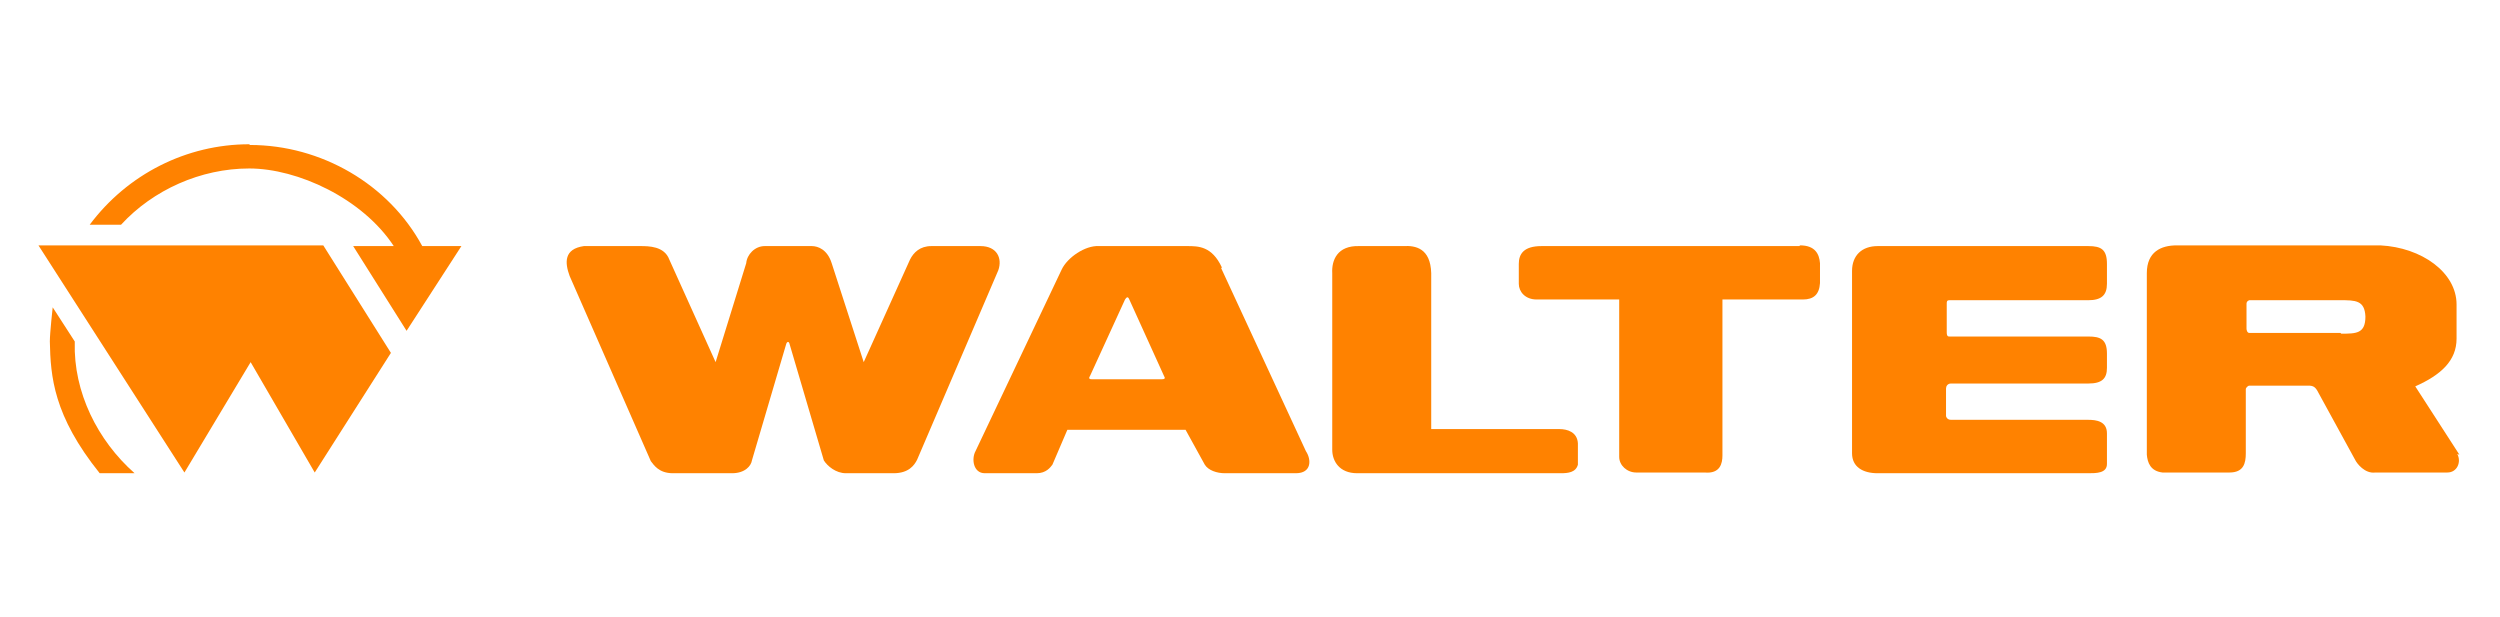
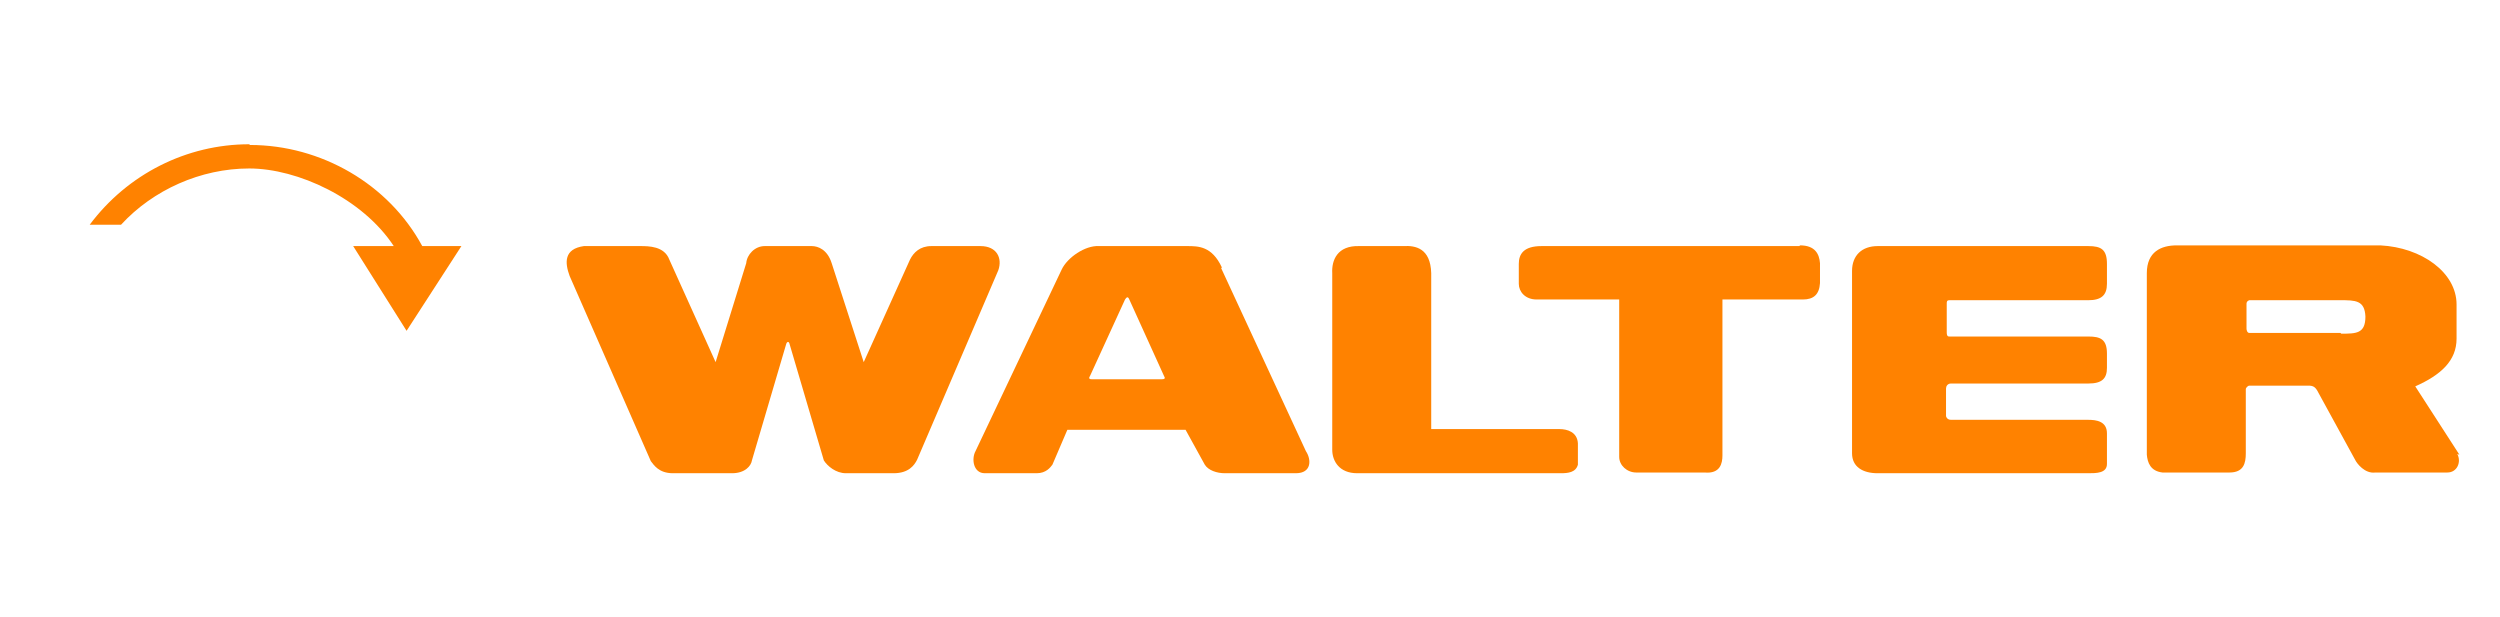
<svg xmlns="http://www.w3.org/2000/svg" id="Layer_1" version="1.1" viewBox="0 0 351.1 57.4" width="374.5" height="92.5">
  <defs>
    <style>
      .st0 {
        fill: #ff8200;
      }
    </style>
  </defs>
  <path class="st0" d="M138,19.9h-7.2c-1.6,0-2.5.9-3,1.9l-6.5,14.4-4.5-13.9c-.6-1.9-1.9-2.4-2.8-2.4h-6.6c-1.4,0-2.5,1.2-2.6,2.4l-4.3,13.9-6.5-14.4c-.7-1.9-2.9-1.9-4.1-1.9h-7.9c-2.8.4-2.7,2.3-2,4.2l11.4,26c.4.5,1.1,1.7,3.1,1.7h8.3c1.9,0,2.7-1.1,2.8-1.8l4.8-16.3c.1-.4.4-.5.5,0l4.8,16.3c.5.8,1.7,1.8,3.1,1.8h6.7c2.1,0,2.9-1.1,3.3-1.9l11.4-26.6c.6-1.7-.2-3.4-2.5-3.4Z" />
  <path class="st0" d="M35,5.6c-8.8,0-17.1,4.2-22.4,11.3h4.4c4.5-4.9,11.2-7.9,18-7.9s15.9,4.2,20.3,10.9h-5.7l7.5,11.9,7.7-11.9h-5.5c-4.7-8.7-14.2-14.2-24.2-14.2Z" />
-   <polygon class="st0" points="5.4 19.8 25.9 51.7 35.2 36.2 44.2 51.7 54.9 34.9 45.4 19.8 5.4 19.8" />
-   <path class="st0" d="M10.5,33.3l-3.1-4.8s-.4,3.6-.4,4.8c.1,4.9.5,10.4,7,18.5,0,0,4.9,0,4.9,0-5.2-4.6-8.6-11.4-8.4-18.4Z" />
  <path class="st0" d="M345.4,49.2l-6.2-9.6c3.6-1.6,5.8-3.6,5.8-6.7v-4.8c0-4.5-4.9-8-10.7-8.3h-28.6c-2.2,0-4.2.9-4.2,3.9v25.5c.1,1.1.5,2.3,2.2,2.5h9.4c2,0,2.3-1.3,2.3-2.7v-9c0-.2.3-.5.5-.5h8.3c.7,0,1,.2,1.4,1l5.2,9.5c.2.4,1.3,1.9,2.8,1.7h10.1c1.4,0,2-1.5,1.4-2.6ZM328.7,32.1h-12.8c-.3,0-.4-.4-.4-.6v-3.5c0-.4.4-.5.4-.5h12.7c2.2,0,3.5,0,3.6,2.3,0,2.4-1.3,2.4-3.4,2.4Z" />
  <path class="st0" d="M293.3,19.9h-29.6c-2.2,0-3.6,1.3-3.6,3.5v25.6c0,1.9,1.5,2.8,3.6,2.8h29.6c1.1,0,2.6,0,2.6-1.3v-4.3c0-1.7-1.5-1.9-2.6-1.9h-19.3c-.4,0-.6-.2-.7-.5v-3.9c0-.3.2-.7.7-.7h19.3c1.9,0,2.6-.7,2.6-2.2v-2c0-2-.9-2.4-2.6-2.4h-19.5c-.2,0-.4,0-.4-.6v-4c0-.3,0-.5.4-.5h19.5c1.8,0,2.6-.7,2.6-2.3v-2.8c0-2-.8-2.5-2.6-2.5Z" />
  <path class="st0" d="M171.6,22.9c-1.4-3-3.3-3-4.9-3h-12.4c-1.9-.1-4.4,1.6-5.2,3.3l-12.1,25.5c-.6,1.1-.3,3.1,1.3,3.1h7.3c1.3,0,1.9-.8,2.2-1.2l2.1-4.9h16.6c0,0,2.7,4.9,2.7,4.9.5.8,1.7,1.2,2.8,1.2h10c2.2,0,2.2-1.9,1.4-3.1l-11.9-25.7ZM163.2,38.6h-9.9c-.4,0-.4-.2-.2-.5l4.9-10.7c.2-.3.4-.5.6,0l4.9,10.8c.2.3,0,.4-.3.4Z" />
  <path class="st0" d="M252.7,19.9h-36.2c-2.5,0-3.2,1.1-3.2,2.5v2.8c0,1.1.9,2.2,2.5,2.2h11.6v22.1c0,1.2,1.1,2.2,2.4,2.2h9.6c2.2.2,2.5-1.3,2.5-2.4v-21.9h11.3c1.5,0,2.3-.7,2.4-2.3v-2.8c-.1-1.3-.7-2.5-2.8-2.5Z" />
  <path class="st0" d="M219.1,45.6h-18.1v-21.9c-.1-3.5-2.2-3.9-3.9-3.8h-6.2c-3.1-.1-3.9,2-3.8,3.8v24.8c0,1.6,1,3.3,3.5,3.3h28.6c1,0,2.1-.1,2.4-1.2v-3c-.1-1.6-1.5-2-2.6-2Z" />
</svg>